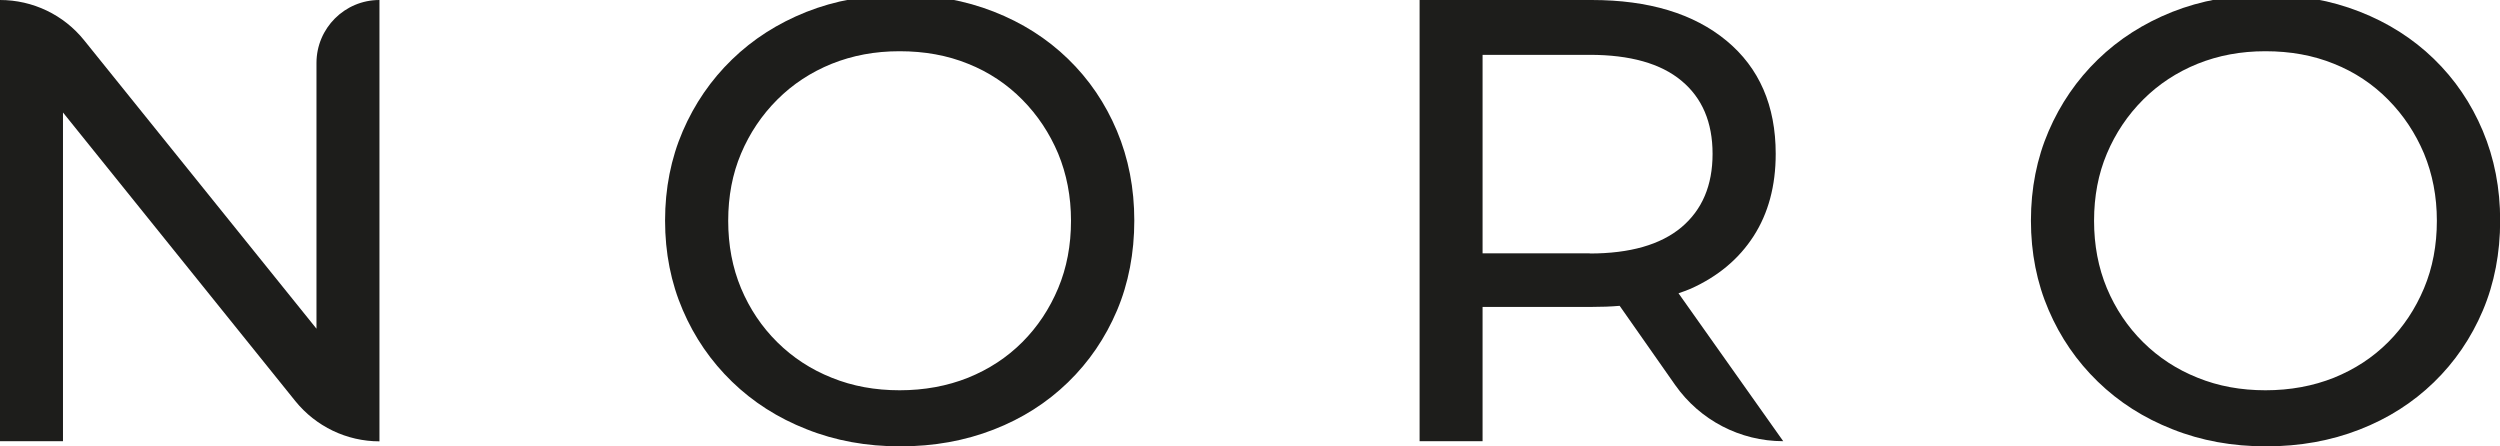
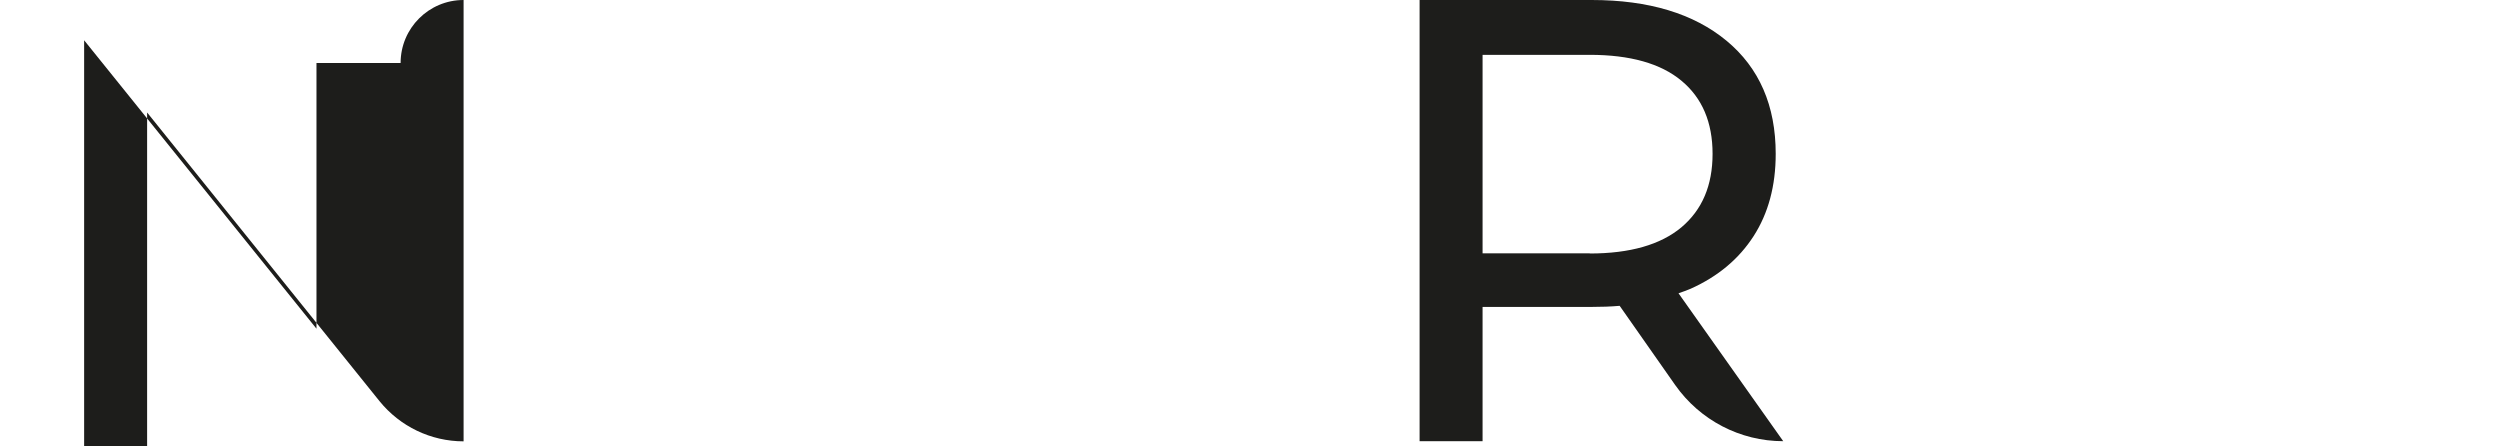
<svg xmlns="http://www.w3.org/2000/svg" id="Calque_1" width="159.57" height="28.49" viewBox="0 0 159.57 28.49">
-   <path d="M20.2,4.02v16.96L5.37,2.57C4.06.94,2.09,0,0,0v28.16h4.02V7.18l14.83,18.42c1.31,1.62,3.28,2.57,5.37,2.57V0c-2.22,0-4.02,1.8-4.02,4.02Z" style="fill:#1d1d1b;" />
-   <path d="M57.46,28.49c-2.15,0-4.14-.36-5.97-1.09-1.84-.72-3.43-1.74-4.77-3.04-1.34-1.3-2.39-2.82-3.14-4.57-.75-1.74-1.13-3.65-1.13-5.71s.38-3.97,1.13-5.71c.75-1.74,1.8-3.27,3.14-4.57,1.34-1.3,2.92-2.31,4.75-3.04,1.82-.72,3.82-1.09,6-1.09s4.13.36,5.95,1.07c1.82.71,3.41,1.72,4.75,3.02,1.34,1.3,2.38,2.83,3.12,4.59.74,1.76,1.11,3.67,1.11,5.73s-.37,4.01-1.11,5.75c-.74,1.74-1.78,3.27-3.12,4.57-1.34,1.3-2.92,2.31-4.75,3.02-1.82.71-3.81,1.07-5.95,1.07ZM57.42,24.91c1.58,0,3.04-.27,4.37-.8,1.33-.54,2.48-1.29,3.46-2.27.98-.98,1.74-2.13,2.29-3.44.55-1.31.82-2.75.82-4.31s-.28-2.98-.82-4.29c-.55-1.3-1.31-2.45-2.29-3.44-.98-.99-2.13-1.76-3.46-2.29-1.33-.54-2.78-.8-4.37-.8s-3,.27-4.33.8c-1.33.54-2.49,1.3-3.48,2.29s-1.76,2.14-2.31,3.44c-.55,1.3-.82,2.73-.82,4.29s.27,2.99.82,4.31c.55,1.31,1.32,2.46,2.31,3.44.99.98,2.15,1.74,3.48,2.27,1.33.54,2.77.8,4.33.8Z" style="fill:#1d1d1b;" />
+   <path d="M20.2,4.02v16.96L5.37,2.57v28.16h4.02V7.18l14.83,18.42c1.31,1.62,3.28,2.57,5.37,2.57V0c-2.22,0-4.02,1.8-4.02,4.02Z" style="fill:#1d1d1b;" />
  <path d="M107.13,18.72c.26-.09.53-.18.78-.29,1.74-.78,3.08-1.9,4.02-3.36.94-1.46,1.41-3.21,1.41-5.25,0-3.08-1.05-5.49-3.14-7.22-2.09-1.73-4.96-2.6-8.61-2.6h-10.98v28.16h4.02v-8.57h6.96c.62,0,1.22-.02,1.79-.07l3.54,5.05c1.58,2.25,4.15,3.59,6.9,3.59l-6.69-9.45ZM101.47,16.17h-6.84V3.5h6.84c2.57,0,4.53.55,5.85,1.65,1.33,1.1,1.99,2.66,1.99,4.67s-.66,3.57-1.99,4.69c-1.33,1.11-3.28,1.67-5.85,1.67Z" style="fill:#1d1d1b;" />
-   <path d="M144.64,28.49c-2.15,0-4.14-.36-5.97-1.09-1.84-.72-3.43-1.74-4.77-3.04-1.34-1.3-2.39-2.82-3.14-4.57-.75-1.74-1.13-3.65-1.13-5.71s.38-3.97,1.13-5.71c.75-1.74,1.8-3.27,3.14-4.57,1.34-1.3,2.92-2.31,4.75-3.04,1.82-.72,3.82-1.09,6-1.09s4.13.36,5.95,1.07c1.82.71,3.41,1.72,4.75,3.02,1.34,1.3,2.38,2.83,3.12,4.59.74,1.76,1.11,3.67,1.11,5.73s-.37,4.01-1.11,5.75c-.74,1.74-1.78,3.27-3.12,4.57-1.34,1.3-2.92,2.31-4.75,3.02-1.82.71-3.81,1.07-5.95,1.07ZM144.6,24.91c1.58,0,3.04-.27,4.37-.8,1.33-.54,2.48-1.29,3.46-2.27.98-.98,1.74-2.13,2.29-3.44.55-1.31.82-2.75.82-4.31s-.28-2.98-.82-4.29c-.55-1.3-1.31-2.45-2.29-3.44-.98-.99-2.13-1.76-3.46-2.29-1.33-.54-2.78-.8-4.37-.8s-3,.27-4.33.8c-1.33.54-2.49,1.3-3.48,2.29s-1.76,2.14-2.31,3.44c-.55,1.3-.82,2.73-.82,4.29s.27,2.99.82,4.31c.55,1.31,1.32,2.46,2.31,3.44.99.98,2.15,1.74,3.48,2.27,1.33.54,2.77.8,4.33.8Z" style="fill:#1d1d1b;" />
</svg>